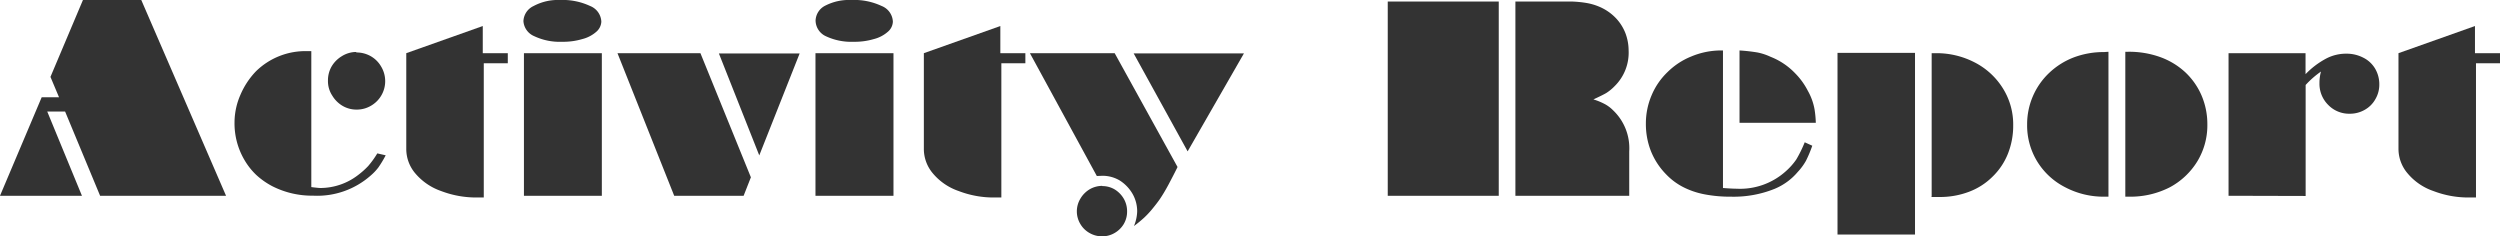
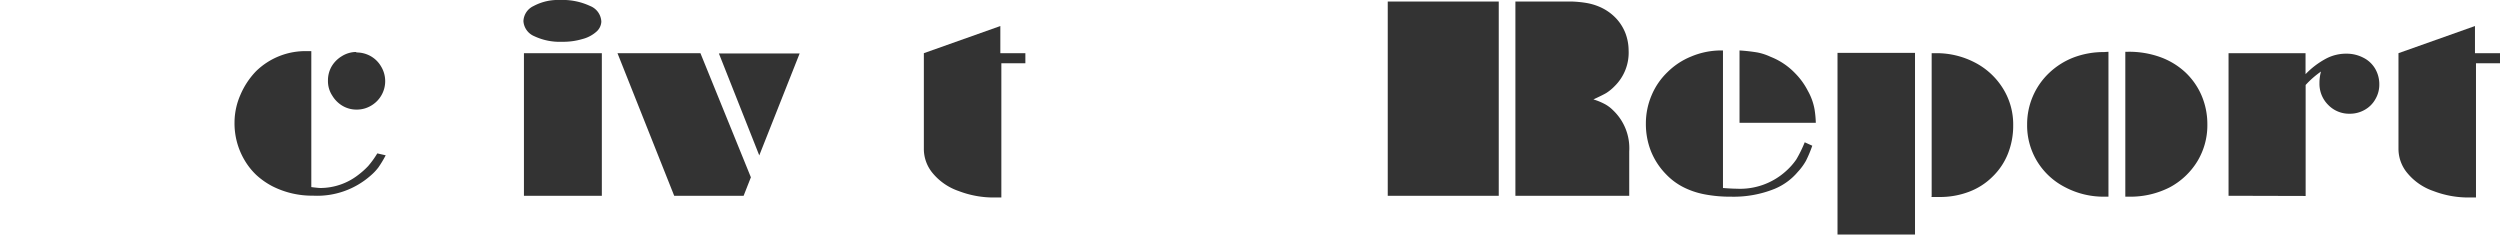
<svg xmlns="http://www.w3.org/2000/svg" viewBox="0 0 247.74 23.4">
  <defs>
    <style>
      .cls-1 {
        fill: #333;
      }
    </style>
  </defs>
  <g id="レイヤー_2" data-name="レイヤー 2">
    <g id="レイヤー_1-2" data-name="レイヤー 1">
      <g>
-         <path class="cls-1" d="M5,7.62,8.22,0H14L22.4,19.4H9.92L6.45,11.05H4.68L8.12,19.4H0L4.13,9.64H5.85Z" />
        <path class="cls-1" d="M37.39,15.2l.83.19a10.32,10.32,0,0,1-.73,1.21,5.1,5.1,0,0,1-.75.79,8,8,0,0,1-5.72,2A8.69,8.69,0,0,1,27,18.46a7.5,7.5,0,0,1-1.58-1.1,6.68,6.68,0,0,1-1.18-1.48,7.16,7.16,0,0,1-1-3.76,6.85,6.85,0,0,1,.58-2.71,7.74,7.74,0,0,1,1.54-2.34,7,7,0,0,1,5.15-2h.34V18.54c.47.06.77.09.91.09a6.14,6.14,0,0,0,3.72-1.28,7.85,7.85,0,0,0,1-.89A9.13,9.13,0,0,0,37.39,15.2Zm-2.08-10a2.83,2.83,0,0,1,1.45.38,2.77,2.77,0,0,1,1,1,2.81,2.81,0,0,1-1,3.9,2.75,2.75,0,0,1-1.43.38,2.7,2.7,0,0,1-1.4-.38,2.9,2.9,0,0,1-1-1A2.59,2.59,0,0,1,32.5,8a2.75,2.75,0,0,1,.37-1.43,2.93,2.93,0,0,1,1-1A2.71,2.71,0,0,1,35.31,5.15Z" />
-         <path class="cls-1" d="M40.26,14.75V5.27l7.58-2.69V5.27h2.48v1H47.94V19.57h-.6a9.74,9.74,0,0,1-3.63-.64,5.88,5.88,0,0,1-2.54-1.73A3.73,3.73,0,0,1,40.26,14.75Z" />
        <path class="cls-1" d="M55.47,0a6.44,6.44,0,0,1,3,.59,1.75,1.75,0,0,1,1.12,1.56,1.41,1.41,0,0,1-.5,1,3.33,3.33,0,0,1-1.38.72,6.61,6.61,0,0,1-2,.27,5.91,5.91,0,0,1-2.78-.56A1.74,1.74,0,0,1,51.87,2.1a1.72,1.72,0,0,1,1-1.5A5.1,5.1,0,0,1,55.47,0ZM51.92,19.4V5.27h7.72V19.4Z" />
        <path class="cls-1" d="M66.81,19.4,61.19,5.27h8.22l5,12.3-.72,1.83Zm8.43-4-4-10.1h8Z" />
-         <path class="cls-1" d="M84.36,0a6.41,6.41,0,0,1,3,.59,1.75,1.75,0,0,1,1.12,1.56,1.38,1.38,0,0,1-.5,1,3.33,3.33,0,0,1-1.38.72,6.61,6.61,0,0,1-2,.27,5.91,5.91,0,0,1-2.78-.56,1.74,1.74,0,0,1-1-1.54,1.72,1.72,0,0,1,1-1.5A5.15,5.15,0,0,1,84.36,0ZM80.81,19.4V5.27h7.73V19.4Z" />
        <path class="cls-1" d="M91.55,14.75V5.27l7.58-2.69V5.27h2.48v1H99.23V19.57h-.6A9.65,9.65,0,0,1,95,18.93a5.76,5.76,0,0,1-2.54-1.73A3.74,3.74,0,0,1,91.55,14.75Z" />
-         <path class="cls-1" d="M108.69,17.44,102.06,5.27h8.4l6.23,11.28c-.28.57-.58,1.15-.9,1.75s-.6,1.05-.82,1.38-.61.82-.86,1.12a9,9,0,0,1-.74.78,12.46,12.46,0,0,1-1,.82,4.06,4.06,0,0,0,.32-1.45,3.49,3.49,0,0,0-.47-1.76,3.87,3.87,0,0,0-1.25-1.3,3.32,3.32,0,0,0-1.72-.47Zm.53,1a2.4,2.4,0,0,1,1.24.33,2.64,2.64,0,0,1,.9.92,2.46,2.46,0,0,1,.33,1.25,2.42,2.42,0,0,1-.33,1.26,2.51,2.51,0,0,1-.91.89,2.41,2.41,0,0,1-1.23.33,2.46,2.46,0,0,1-1.25-.33,2.43,2.43,0,0,1-.91-.89,2.43,2.43,0,0,1,0-2.51,2.64,2.64,0,0,1,.9-.92A2.47,2.47,0,0,1,109.22,18.42ZM117.69,15l-5.35-9.71h10.93Z" />
        <path class="cls-1" d="M137.52,19.4V.15h11V19.4Zm12.65,0V.15h3.1c1,0,1.84,0,2.45,0a10.93,10.93,0,0,1,1.58.16,5.68,5.68,0,0,1,1.12.33,4.94,4.94,0,0,1,1.72,1.17,4.59,4.59,0,0,1,.93,1.47A4.91,4.91,0,0,1,161.39,5,4.65,4.65,0,0,1,160,8.54a4.44,4.44,0,0,1-.83.68c-.24.14-.66.35-1.27.63a6.36,6.36,0,0,1,1.16.48,3.48,3.48,0,0,1,.78.59A5.18,5.18,0,0,1,161.45,15V19.4Z" />
        <path class="cls-1" d="M178.84,14.1l.75.34a12.15,12.15,0,0,1-.63,1.5,5.75,5.75,0,0,1-.81,1.1,6,6,0,0,1-2.31,1.68,10.83,10.83,0,0,1-4.32.77,13.34,13.34,0,0,1-2.64-.24,7.86,7.86,0,0,1-2.1-.72,6.38,6.38,0,0,1-1.68-1.26A7,7,0,0,1,163.61,15a7.3,7.3,0,0,1-.51-2.74,7.11,7.11,0,0,1,.56-2.8,6.86,6.86,0,0,1,1.59-2.32,7.11,7.11,0,0,1,2.34-1.54A7.65,7.65,0,0,1,170.45,5h.29V18.63c.63.05,1.09.07,1.35.07A6.77,6.77,0,0,0,177,16.94a6.4,6.4,0,0,0,1-1.13A12.26,12.26,0,0,0,178.84,14.1Zm1.1-1.93h-7.56V5a17.45,17.45,0,0,1,1.78.2,5.67,5.67,0,0,1,1.3.43,6.81,6.81,0,0,1,2.43,1.63A7,7,0,0,1,179.15,9a5.74,5.74,0,0,1,.67,1.87A10.34,10.34,0,0,1,179.94,12.17Z" />
        <path class="cls-1" d="M182.09,23.24v-18h7.68v18Zm9.33-3.77V5.27h.45a8.19,8.19,0,0,1,3.86.94,7.1,7.1,0,0,1,2.77,2.58,6.72,6.72,0,0,1,1,3.61,7.49,7.49,0,0,1-.53,2.85,6.49,6.49,0,0,1-1.5,2.24A6.58,6.58,0,0,1,195.13,19a8.07,8.07,0,0,1-3,.52h-.75Z" />
        <path class="cls-1" d="M208.94,5.13V19.49h-.4a8.15,8.15,0,0,1-3.9-.94A6.93,6.93,0,0,1,201.88,16a6.85,6.85,0,0,1-1-3.65,7,7,0,0,1,2.19-5.13,7.35,7.35,0,0,1,2.43-1.53,8.36,8.36,0,0,1,3-.53Zm1.67,14.36V5.13h.28a9.11,9.11,0,0,1,3.16.52,7.3,7.3,0,0,1,2.48,1.49,6.88,6.88,0,0,1,1.63,2.31,7.21,7.21,0,0,1,.58,2.89,6.88,6.88,0,0,1-1,3.66A7.15,7.15,0,0,1,215,18.57a8.56,8.56,0,0,1-4,.92Z" />
        <path class="cls-1" d="M220.84,19.4V5.27h7.63V7.35a8.18,8.18,0,0,1,2.05-1.55,4.24,4.24,0,0,1,2-.48,3.56,3.56,0,0,1,1.66.39,2.82,2.82,0,0,1,1.19,1.1,3.06,3.06,0,0,1,.41,1.54,2.82,2.82,0,0,1-.38,1.46,2.73,2.73,0,0,1-1.06,1.07,2.93,2.93,0,0,1-1.49.39,2.88,2.88,0,0,1-2.13-.87,2.94,2.94,0,0,1-.87-2.17A4.19,4.19,0,0,1,230,7.09a9.12,9.12,0,0,0-1.52,1.33v11Z" />
        <path class="cls-1" d="M237.68,14.75V5.27l7.58-2.69V5.27h2.48v1h-2.38V19.57h-.6a9.65,9.65,0,0,1-3.62-.64,5.76,5.76,0,0,1-2.54-1.73A3.74,3.74,0,0,1,237.68,14.75Z" />
      </g>
    </g>
  </g>
</svg>